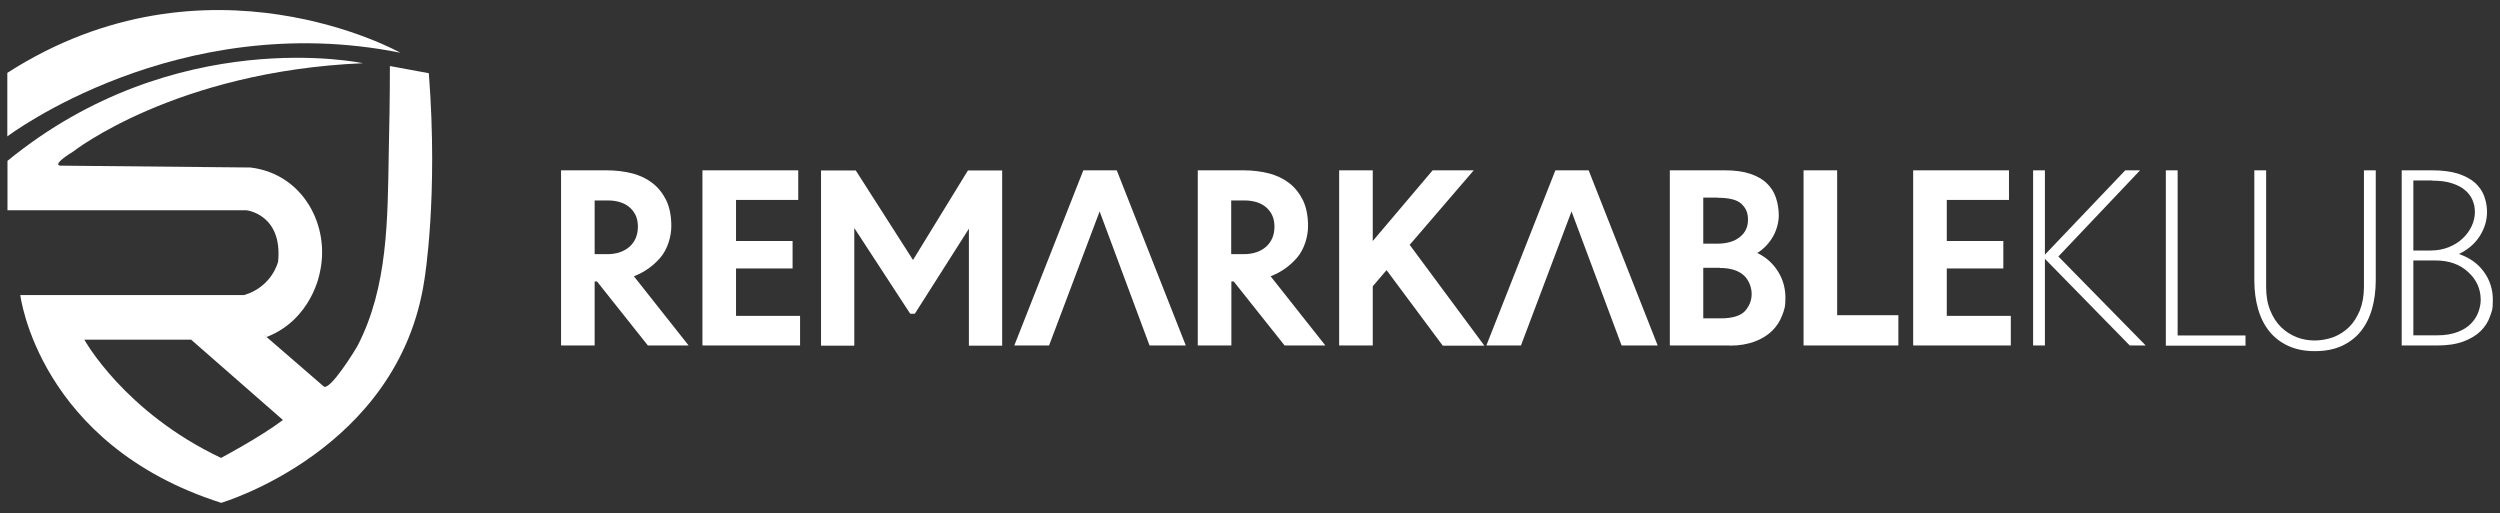
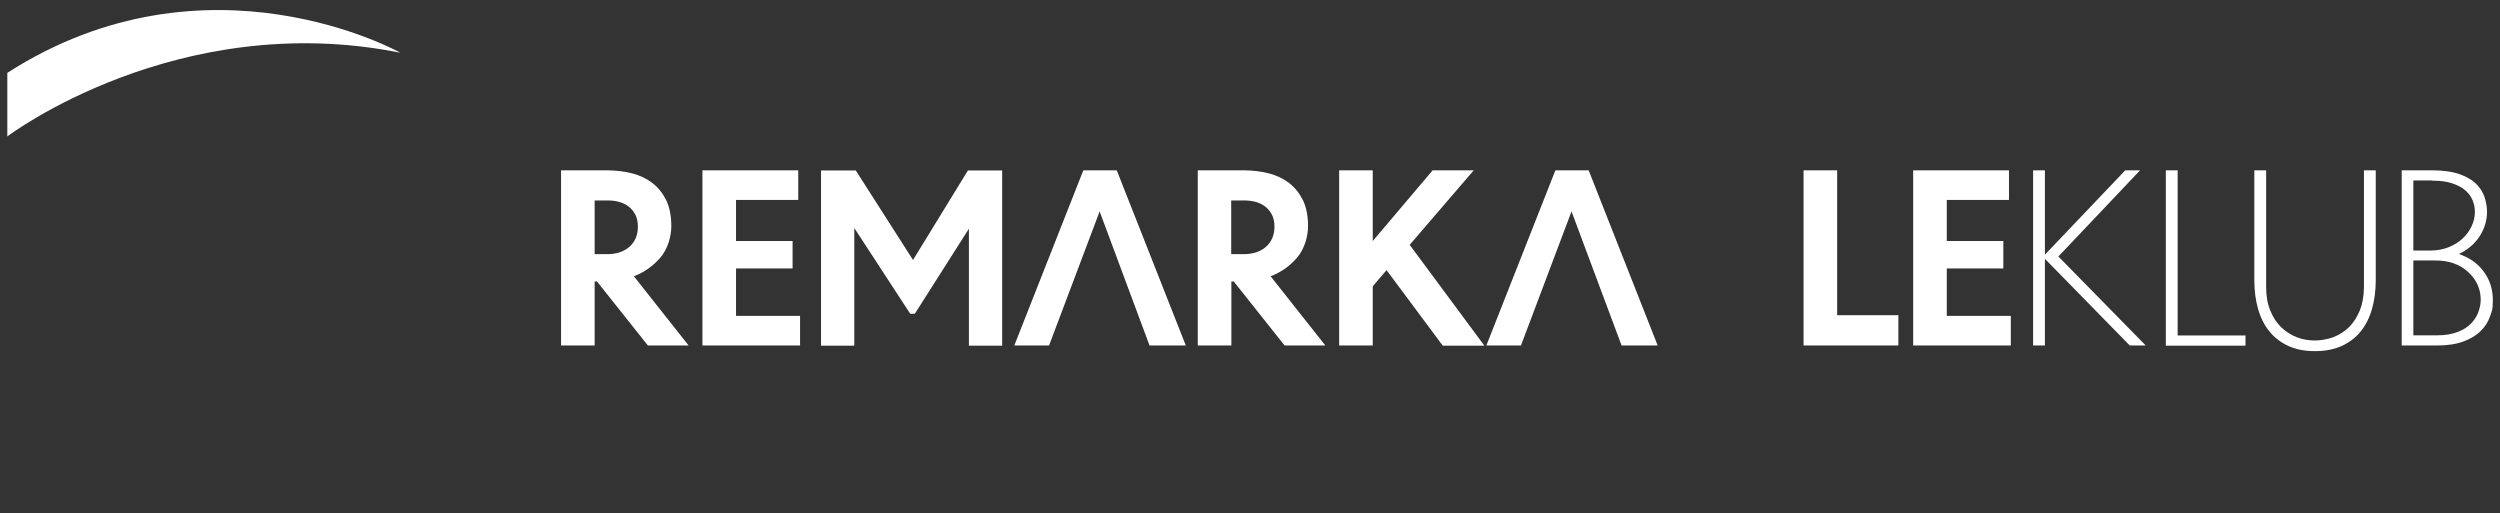
<svg xmlns="http://www.w3.org/2000/svg" viewBox="0 0 1503 308.4" version="1.1" id="Layer_1">
  <rect x="0" y="0" width="1503" height="308.4" fill="#333333" stroke="none" />
  <defs>
    <style>
      .st0 {
        fill: #fff;
      }
    </style>
  </defs>
  <g>
    <path d="M240.7,31.7S124.7-33.4,4.4,43.8v38.2S106.3,4.8,240.7,31.7Z" class="st0" />
-     <path d="M257.7,44l-23.3-4.3c0,17.8-.3,35.6-.7,53.4-.7,38.3-.4,79.2-18.6,114.5-1.2,2.4-16.9,27.8-20.5,24.7,0,0-35.5-30.7-35.6-30.8,0,0,.3.1.4.2l.9.9c27.2-10.6,31.9-38.4,31.9-38.4h0c6.6-27.9-9.6-59.6-41.6-63.5l-113-1.1s-9,1.1,6.4-8.5c0,0,61.4-48.3,174.2-53.1,0,0-112.5-24.1-213.7,58.7v29.7h143.6s21.9,2.3,19.1,30.9c0,0-3.5,15.1-20.5,20.1H12.2s10.9,89.9,120.8,124.9c0,0,106.7-31.4,122.1-133.8,0,0,8.5-49.7,2.7-124.6ZM132.9,275.3c-58.3-27.6-82.2-71.1-82.2-71.1h64.2l55.2,48.3c-13.3,10.1-37.2,22.8-37.2,22.8Z" class="st0" />
  </g>
  <path d="M389.5,207.7l-30.6-38.5h-1.4v38.5h-20.2v-105.3h27.4c5.4,0,10.4.6,15.2,1.8,4.8,1.2,8.9,3.2,12.4,5.9,3.5,2.7,6.2,6.2,8.3,10.4,2,4.3,3,9.4,3,15.5s-2.2,13.8-6.6,18.9c-4.4,5.1-9.7,8.8-15.9,11.2l32.9,41.6h-24.4ZM365.1,120.5h-7.6v32.3h7.5c5.6,0,10.1-1.5,13.5-4.5,3.3-3,5-7,5-12s-1.6-8.5-4.7-11.4c-3.2-2.9-7.7-4.4-13.6-4.4Z" class="st0" />
  <path d="M422.3,207.7v-105.3h57.6v17.8h-37.4v24.7h34v16.5h-34v28.5h38.5v17.8h-58.7Z" class="st0" />
  <path d="M513.6,137.6v70.2h-20v-105.3h20.9l34.4,53.8,33-53.8h20.6v105.3h-20v-70.3l-32.5,51.1h-2.8l-33.6-51.5v.6Z" class="st0" />
  <path d="M772.3,207.7l-30.6-38.5h-1.4v38.5h-20.2v-105.3h27.4c5.4,0,10.4.6,15.2,1.8,4.8,1.2,8.9,3.2,12.4,5.9,3.5,2.7,6.2,6.2,8.3,10.4,2,4.3,3,9.4,3,15.5s-2.2,13.8-6.6,18.9c-4.4,5.1-9.7,8.8-15.9,11.2l32.9,41.6h-24.4ZM747.8,120.5h-7.6v32.3h7.5c5.6,0,10.1-1.5,13.5-4.5,3.3-3,5-7,5-12s-1.6-8.5-4.7-11.4c-3.2-2.9-7.7-4.4-13.6-4.4Z" class="st0" />
  <path d="M867.3,207.7l-33.7-45.3-8.3,9.7v35.6h-20.2v-105.3h20.2v42.5l36-42.5h24.7l-38.5,44.8,44.9,60.6h-25Z" class="st0" />
-   <path d="M1040,207.7h-36.1v-105.3h33.2c6,0,11.1.7,15.2,2.1,4.1,1.4,7.5,3.3,10,5.8,2.5,2.4,4.3,5.3,5.4,8.6,1.1,3.3,1.7,6.8,1.7,10.6s-1.1,8.5-3.4,12.6c-2.3,4-5.4,7.4-9.5,10,5.4,2.6,9.5,6.4,12.5,11.2,3,4.8,4.4,10.1,4.4,15.8s-.7,7.1-2,10.6c-1.3,3.5-3.3,6.5-6,9.2-2.7,2.6-6.1,4.8-10.4,6.4-4.2,1.6-9.3,2.5-15.1,2.5ZM1032.8,118.8h-8.8v27.7h8.2c5.9,0,10.5-1.3,13.8-4,3.3-2.6,4.9-6.1,4.9-10.4s-1.3-7-3.9-9.5c-2.6-2.5-7.4-3.7-14.3-3.7ZM1034,161h-10v30.4h10.4c7.1,0,12-1.5,14.7-4.4,2.6-2.9,4-6.4,4-10.3s-1.7-8.6-5-11.4c-3.3-2.8-8-4.2-14-4.2Z" class="st0" />
  <path d="M1084.3,102.4h20.2v87.1h36.8v18.2h-57v-105.3Z" class="st0" />
  <path d="M1150.2,207.7v-105.3h57.6v17.8h-37.4v24.7h34v16.5h-34v28.5h38.5v17.8h-58.7Z" class="st0" />
  <path d="M1280.4,207.7l-51-52.1v52.1h-7.1v-105.3h7.1v50.7l48.3-50.7h8.9l-49.1,51.8,52.5,53.5h-9.6Z" class="st0" />
  <path d="M1302.1,102.4h7.1v99.3h40.8v6.1h-47.9v-105.3Z" class="st0" />
  <path d="M1428.3,168.5c0,6.4-.8,12.2-2.3,17.4-1.5,5.2-3.8,9.7-6.8,13.4-3,3.7-6.8,6.6-11.4,8.7-4.6,2.1-10,3.1-16.1,3.1s-11.3-1-15.9-3.1c-4.6-2.1-8.4-5-11.4-8.7-3-3.7-5.3-8.2-6.8-13.4-1.5-5.2-2.3-11-2.3-17.4v-66.1h7.1v70.2c0,5.4.8,10.1,2.5,14.1,1.6,4,3.8,7.4,6.5,10,2.7,2.6,5.8,4.6,9.3,6,3.5,1.4,7.2,2,10.9,2s7.6-.7,11.2-2c3.6-1.4,6.7-3.4,9.4-6,2.7-2.6,4.8-6,6.5-10,1.6-4,2.5-8.8,2.5-14.1v-70.2h7.1v66.1Z" class="st0" />
  <path d="M1465.2,207.7h-21.3v-105.3h18.4c6.1,0,11.3.7,15.5,2,4.2,1.4,7.6,3.2,10.2,5.5,2.5,2.3,4.4,5,5.5,8,1.1,3.1,1.7,6.2,1.7,9.5,0,5.2-1.5,10-4.4,14.6-3,4.6-7.1,8.1-12.5,10.7,6.4,2.2,11.4,5.7,15,10.7,3.6,4.9,5.4,10.6,5.4,16.9s-.6,6.6-1.7,9.9-3,6.2-5.6,8.8-6.1,4.7-10.4,6.3c-4.3,1.6-9.5,2.4-15.7,2.4ZM1462.2,108.5h-11.3v42.1h10.6c3.9,0,7.4-.7,10.7-2,3.2-1.3,6-3,8.3-5.2,2.3-2.1,4.1-4.6,5.4-7.3,1.3-2.8,2-5.6,2-8.5s-.4-4.7-1.3-7c-.9-2.3-2.4-4.4-4.4-6.1-2-1.8-4.7-3.2-8-4.3-3.3-1.1-7.3-1.6-12-1.6ZM1464.5,156.6h-13.6v45h14.3c4.8,0,8.9-.7,12.3-2,3.4-1.3,6.1-3,8.1-5.1,2-2.1,3.5-4.4,4.4-6.9.9-2.5,1.4-5,1.4-7.3,0-6.6-2.5-12.2-7.6-16.8-5-4.6-11.5-6.9-19.4-6.9Z" class="st0" />
  <polygon points="914.4 207.7 944.8 127.1 974.9 207.7 996.6 207.7 955.1 102.4 935.1 102.4 893.6 207.7 914.4 207.7" class="st0" />
  <polygon points="630.7 207.7 661.1 127.1 691.1 207.7 712.9 207.7 671.4 102.4 651.3 102.4 609.8 207.7 630.7 207.7" class="st0" />
</svg>